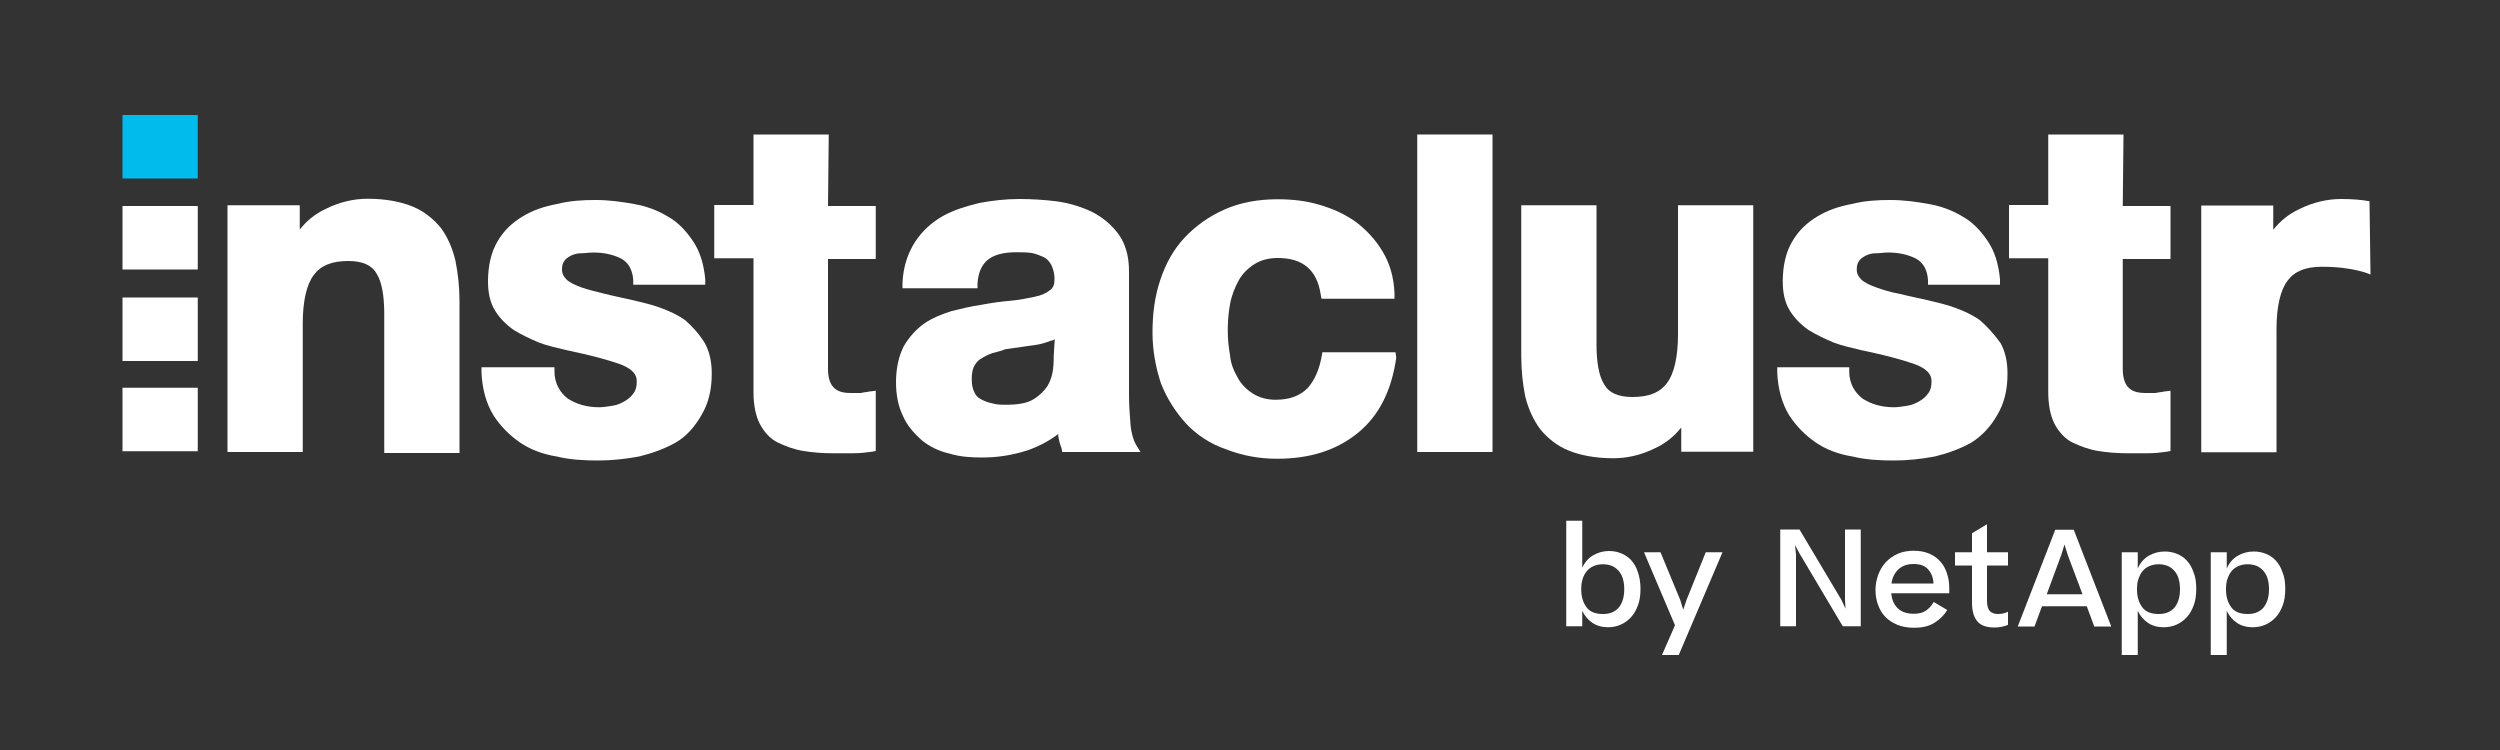
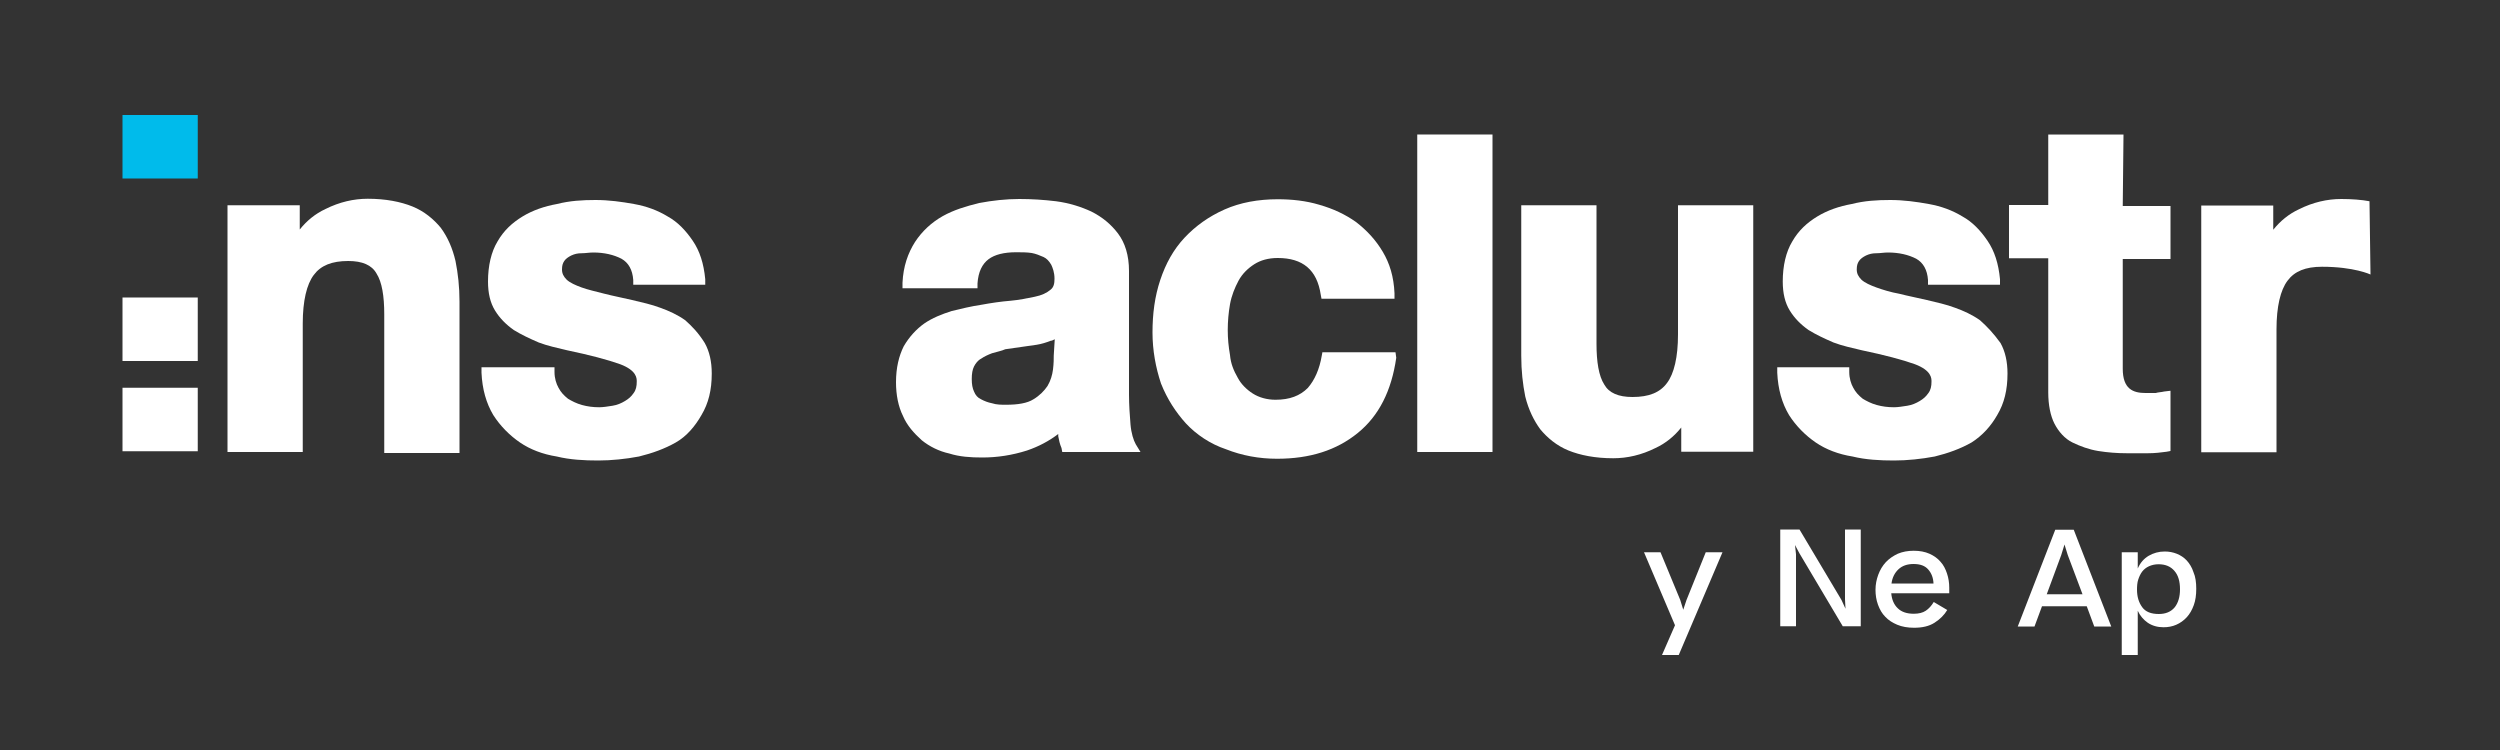
<svg xmlns="http://www.w3.org/2000/svg" version="1.1" id="a" width="180" height="54" x="0px" y="0px" viewBox="0 0 1000 300" style="enable-background:new 0 0 1000 300;" xml:space="preserve">
  <rect x="0" y="0" width="1000" height="300" fill="#333333" stroke="none" />
  <style type="text/css">
	.st0{fill:#00BBEB;}
	.st1{fill:#FFFFFF;}
</style>
  <g>
    <g>
      <g>
        <rect x="49" y="46" class="st0" width="30.1" height="25.4" />
-         <rect x="49" y="82.4" class="st1" width="30.1" height="25.4" />
        <rect x="49" y="119" class="st1" width="30.1" height="25.4" />
        <rect x="49" y="155.1" class="st1" width="30.1" height="25.4" />
        <g>
          <path class="st1" d="M176.3,91.1c-2.8-3.4-6.6-6.6-11.3-8.5s-10.7-3.1-17.9-3.1c-5.6,0-11.3,1.3-16.9,4.1      c-4.1,1.9-7.5,4.7-10.3,8.2v-9.7H91v98.7h30.1v-51.4c0-9.1,1.6-15.7,4.4-19.4c2.8-3.8,7.2-5.6,13.8-5.6c5.6,0,9.4,1.6,11.3,5      c2.2,3.4,3.1,9.1,3.1,16.3v55.5h30.1v-60.5c0-6-0.6-11.3-1.6-16.3C181,99.3,179.1,94.9,176.3,91.1" />
          <path class="st1" d="M274.1,128.1c-3.1-2.2-6.6-3.8-10-5c-3.4-1.3-7.5-2.2-11.3-3.1s-7.5-1.6-11-2.5s-6.6-1.6-9.1-2.5      s-4.7-1.9-6-3.1c-1.3-1.3-1.9-2.5-1.9-4.1s0.3-2.5,0.9-3.4c0.6-0.9,1.6-1.6,2.8-2.2c1.3-0.6,2.5-0.9,4.1-0.9s3.1-0.3,4.7-0.3      c4.4,0,8.2,0.9,11.3,2.5c2.8,1.6,4.4,4.4,4.7,8.5v1.9h28.8v-2.2c-0.6-6.3-2.2-11.3-5-15.4s-6-7.5-10-9.7      c-4.1-2.5-8.5-4.1-13.5-5s-10-1.6-15.4-1.6c-5.3,0-10.3,0.3-15.4,1.6c-5,0.9-9.7,2.5-13.8,5s-7.5,5.6-10,10      c-2.5,4.1-3.8,9.7-3.8,16c0,4.7,0.9,8.5,2.8,11.6s4.4,5.6,7.5,7.8c3.1,1.9,6.3,3.4,10,5c3.4,1.3,7.5,2.2,11.3,3.1      c9.1,1.9,16.3,3.8,21.3,5.6c6.6,2.5,6.6,5.6,6.6,6.9c0,1.9-0.3,3.4-1.3,4.7c-0.9,1.3-1.9,2.2-3.4,3.1s-3.1,1.6-5,1.9      c-1.9,0.3-3.8,0.6-5.3,0.6c-2.5,0-4.7-0.3-6.9-0.9c-2.2-0.6-4.1-1.6-5.6-2.5c-1.6-1.3-2.8-2.5-3.8-4.4l0,0      c-0.9-1.6-1.6-3.8-1.6-6.3v-1.9h-29.2v2.2c0.3,6.6,1.9,12.2,4.7,16.9c2.8,4.4,6.6,8.2,10.7,11c4.1,2.8,9.1,4.7,14.7,5.6      c5.3,1.3,11,1.6,16.6,1.6c5.3,0,11-0.6,16.3-1.6c5.3-1.3,10.3-3.1,14.7-5.6s7.8-6.6,10.3-11c2.8-4.7,4.1-10,4.1-16.6      c0-4.7-0.9-8.8-2.8-12.2C279.4,133.2,276.9,130.6,274.1,128.1" />
-           <path class="st1" d="M331.5,53.8h-30.1V82h-15.7v21.3h15.7V157c0,5,0.9,9.4,2.5,12.5s4.1,6,7.2,7.5s6.6,2.8,10.3,3.4      c3.8,0.6,7.5,0.9,11.6,0.9c2.5,0,5,0,8.2,0c2.8,0,5.3-0.3,7.5-0.6l1.6-0.3v-24.1l-2.5,0.3c-1.3,0.3-2.5,0.3-3.4,0.6      c-1.3,0-2.5,0-4.1,0c-5,0-9.1-1.6-9.1-9.7v-43.9h19.1V82.4h-19.1L331.5,53.8L331.5,53.8L331.5,53.8z" />
          <path class="st1" d="M616.1,171.7c2.8,3.4,6.6,6.6,11.3,8.5s10.7,3.1,17.9,3.1c5.6,0,11.3-1.3,16.9-4.1      c4.1-1.9,7.5-4.7,10.3-8.2v9.7h28.8V82.1h-30.1v51.7c0,9.1-1.6,15.7-4.4,19.4c-2.8,3.8-7.2,5.6-13.8,5.6c-5.6,0-9.4-1.6-11.3-5      c-2.2-3.4-3.1-9.1-3.1-16.3V82.1h-30.1v60.2c0,6,0.6,11.3,1.6,16.3C611.4,163.9,613.6,168.3,616.1,171.7" />
          <path class="st1" d="M792,128.1c-3.1-2.2-6.6-3.8-10-5c-3.4-1.3-7.5-2.2-11.3-3.1s-7.5-1.6-11-2.5c-3.4-0.6-6.6-1.6-9.1-2.5      s-4.7-1.9-6-3.1c-1.3-1.3-1.9-2.5-1.9-4.1s0.3-2.5,0.9-3.4s1.6-1.6,2.8-2.2c1.3-0.6,2.5-0.9,4.1-0.9s3.1-0.3,4.7-0.3      c4.4,0,8.2,0.9,11.3,2.5c2.8,1.6,4.4,4.4,4.7,8.5v1.9H800v-2.2c-0.6-6.3-2.2-11.3-5-15.4s-6-7.5-10-9.7c-4.1-2.5-8.5-4.1-13.5-5      s-10-1.6-15.4-1.6c-5.3,0-10.3,0.3-15.4,1.6c-5,0.9-9.7,2.5-13.8,5s-7.5,5.6-10,10c-2.5,4.1-3.8,9.7-3.8,16      c0,4.7,0.9,8.5,2.8,11.6s4.4,5.6,7.5,7.8c3.1,1.9,6.3,3.4,10,5c3.4,1.3,7.5,2.2,11.3,3.1c9.1,1.9,16.3,3.8,21.3,5.6      c6.6,2.5,6.6,5.6,6.6,6.9c0,1.9-0.3,3.4-1.3,4.7c-0.9,1.3-1.9,2.2-3.4,3.1s-3.1,1.6-5,1.9c-1.9,0.3-3.8,0.6-5.3,0.6      c-2.5,0-4.7-0.3-6.9-0.9s-4.1-1.6-5.6-2.5c-1.6-1.3-2.8-2.5-3.8-4.4l0,0c-0.9-1.6-1.6-3.8-1.6-6.3v-1.9h-28.8v2.2      c0.3,6.6,1.9,12.2,4.7,16.9c2.8,4.4,6.6,8.2,10.7,11s9.1,4.7,14.7,5.6c5.3,1.3,11,1.6,16.6,1.6c5.3,0,11-0.6,16.3-1.6      c5.3-1.3,10.3-3.1,14.7-5.6c4.4-2.8,7.8-6.6,10.3-11c2.8-4.7,4.1-10,4.1-16.6c0-4.7-0.9-8.8-2.8-12.2      C797.3,133.2,794.8,130.6,792,128.1" />
          <path class="st1" d="M849.4,53.8h-30.1V82h-15.7v21.3h15.7V157c0,5,0.9,9.4,2.5,12.5s4.1,6,7.2,7.5s6.6,2.8,10.3,3.4      c3.8,0.6,7.5,0.9,11.6,0.9c2.5,0,5,0,8.2,0c2.8,0,5.3-0.3,7.5-0.6l1.6-0.3v-24.1l-2.5,0.3c-1.3,0.3-2.5,0.3-3.4,0.6      c-1.3,0-2.5,0-4.1,0c-5,0-9.1-1.6-9.1-9.7v-43.9h19.1V82.4h-19.1L849.4,53.8L849.4,53.8L849.4,53.8z" />
          <path class="st1" d="M421.5,142.2c0,1.3,0,3.1-0.3,5.6c-0.3,2.2-0.9,4.4-2.2,6.6c-1.3,1.9-3.1,3.8-5.6,5.3      c-2.5,1.6-6.3,2.2-11,2.2c-1.9,0-3.8,0-5.6-0.6c-1.6-0.3-3.1-0.9-4.4-1.6c-1.3-0.6-2.2-1.6-2.8-3.1c-0.6-1.3-0.9-2.8-0.9-5      s0.3-3.8,0.9-5s1.6-2.5,2.8-3.1c1.3-0.9,2.8-1.6,4.4-2.2c1.9-0.6,3.8-0.9,5.3-1.6c1.9-0.3,4.1-0.6,6.3-0.9      c2.2-0.3,4.1-0.6,6.3-0.9c1.9-0.3,3.8-0.9,5.6-1.6c0.6,0,0.9-0.3,1.6-0.6L421.5,142.2L421.5,142.2z M452.2,169.8      c-0.3-3.8-0.6-7.8-0.6-11.9v-49.5c0-6.3-1.6-11.3-4.4-15s-6.3-6.6-10.7-8.8c-4.1-1.9-8.8-3.4-14.1-4.1c-5-0.6-9.7-0.9-14.7-0.9      c-5.3,0-10.7,0.6-16,1.6c-5.3,1.3-10.3,2.8-14.7,5.3c-4.4,2.5-8.2,6-11,10.3c-2.8,4.4-4.7,9.7-5,16.3v2.2h30v-1.9      c0.3-4.7,1.9-7.8,4.4-9.7c2.5-1.9,6.3-2.8,11-2.8c2.2,0,4.4,0,6.3,0.3c1.6,0.3,3.1,0.9,4.7,1.6c1.3,0.6,2.2,1.6,3.1,3.1      c0.6,1.3,1.3,3.1,1.3,5.6l0,0c0,1.9-0.3,3.4-1.6,4.4c-1.6,1.3-3.4,2.2-6.3,2.8s-6.3,1.3-9.7,1.6c-3.8,0.3-7.8,0.9-11.6,1.6      c-4.1,0.6-8.2,1.6-11.9,2.5c-4.1,1.3-7.8,2.8-11,5c-3.1,2.2-6,5.3-8.2,9.1c-1.9,3.8-3.1,8.5-3.1,14.4c0,5,0.9,9.7,2.8,13.5      c1.6,3.8,4.4,6.9,7.5,9.7c3.1,2.5,6.9,4.4,11,5.3c4.1,1.3,8.5,1.6,13.2,1.6c6,0,11.9-0.9,17.9-2.8c4.7-1.6,8.8-3.8,12.5-6.6      c0,0.3,0,0.6,0,0.9c0.3,1.6,0.6,3.1,1.3,4.7l0.3,1.6h31.3l-1.9-3.1C453.4,176.1,452.5,173.3,452.2,169.8" />
          <path class="st1" d="M529,140.7l-0.3,1.6c-0.9,5.3-2.8,9.7-5.6,12.9c-3.1,3.1-7.2,4.7-12.9,4.7c-3.4,0-6.6-0.9-9.1-2.5      s-4.7-3.8-6-6.3c-1.6-2.8-2.8-5.6-3.1-9.1c-0.6-3.4-0.9-6.6-0.9-10s0.3-6.9,0.9-10.3s1.9-6.6,3.4-9.4s3.8-5,6.3-6.6      s5.6-2.5,9.4-2.5c10,0,15.7,4.7,17.2,14.7l0.3,1.6h29.2v-2.2c-0.3-6.6-1.9-11.9-4.7-16.6s-6.3-8.5-10.7-11.9      c-4.4-3.1-9.1-5.3-14.7-6.9c-5.3-1.6-11-2.2-16.6-2.2c-7.8,0-15,1.3-21.3,4.1c-6.3,2.8-11.6,6.6-16,11.3s-7.5,10.3-9.7,16.9      s-3.1,13.5-3.1,21c0,7.2,1.3,14.1,3.4,20.4c2.5,6.3,6,11.6,10,16c4.1,4.4,9.7,8.2,16,10.3c6.3,2.5,13.2,3.8,20.4,3.8      c13.2,0,23.8-3.4,32.3-10.3c8.5-6.9,13.5-16.9,15.4-30.1l-0.3-2.2H529V140.7z" />
        </g>
        <polygon class="st1" points="566.9,53.8 566.9,110.9 566.9,123.4 566.9,180.8 597,180.8 597,123.4 597,110.9 597,53.8    " />
        <path class="st1" d="M947.8,80.5c-3.1-0.6-7.2-0.9-11.3-0.9c-5.6,0-11.3,1.3-16.9,4.1c-4.1,1.9-7.5,4.7-10.3,8.2v-9.7h-28.8v98.7     h30.1v-49.2c0-9.1,1.6-15.7,4.4-19.4c2.8-3.8,7.2-5.6,13.8-5.6c12.9,0,19.4,3.1,19.4,3.1L947.8,80.5L947.8,80.5L947.8,80.5z" />
      </g>
    </g>
    <g>
-       <path class="st1" d="M656.2,235.5c0,2.5-0.3,4.7-1,6.6c-0.7,1.9-1.6,3.5-2.8,4.8s-2.6,2.3-4.2,3c-1.6,0.7-3.3,1-5,1    c-2.4,0-4.5-0.6-6.3-1.8c-1.7-1.2-3.1-2.8-4-4.8v6.2h-6.4v-42.2h6.4v18.8c1-2.2,2.5-3.9,4.4-5s4-1.7,6.3-1.7    c1.7,0,3.3,0.3,4.8,0.9c1.5,0.6,2.9,1.5,4,2.7s2.1,2.8,2.7,4.7C655.8,230.7,656.2,233,656.2,235.5z M641.2,245.6    c2.8,0,4.9-0.9,6.4-2.7c1.4-1.8,2.1-4.2,2.1-7.2c0-3.1-0.7-5.6-2.2-7.3c-1.5-1.8-3.6-2.7-6.4-2.7c-1.4,0-2.7,0.3-3.8,0.8    s-2,1.2-2.7,2.1c-0.7,0.9-1.3,2-1.6,3.2c-0.4,1.2-0.5,2.6-0.5,4c0,2.9,0.7,5.2,2.1,7.1C635.9,244.7,638.1,245.6,641.2,245.6z" />
      <path class="st1" d="M689,220.9L671.5,262h-6.7l5.2-11.9l-12.4-29.2h6.6l7.9,19.1l1.2,3.9l1.3-3.9l7.7-19.1L689,220.9L689,220.9z" />
      <path class="st1" d="M718.4,221.7v28.8h-6.3v-38.7h7.7l16.8,28.2l1.6,3.5l-0.2-3.8v-27.9h6.3v38.7h-7.2l-17.4-29.3L718,218    L718.4,221.7z" />
      <path class="st1" d="M778.9,244c-1.2,2-2.9,3.7-5.1,5.1c-2.2,1.4-4.9,2-8.2,2c-2.5,0-4.8-0.4-6.7-1.2s-3.5-1.8-4.8-3.2    c-1.3-1.3-2.2-2.9-2.9-4.8c-0.7-1.9-1-3.9-1-6s0.4-4.1,1.1-6c0.7-1.9,1.7-3.6,3-5s2.9-2.5,4.8-3.4c1.9-0.8,4-1.2,6.4-1.2    s4.5,0.4,6.3,1.2s3.3,1.9,4.4,3.2c1.2,1.3,2,2.9,2.6,4.7s0.9,3.7,0.9,5.7v2.2h-23.2c0.2,2.5,1.1,4.6,2.6,6    c1.5,1.5,3.7,2.2,6.4,2.2c2,0,3.6-0.4,4.8-1.2s2.3-2,3.2-3.5L778.9,244z M765.4,225.6c-2.5,0-4.5,0.7-6,2.1    c-1.5,1.4-2.5,3.3-2.8,5.7h16.8c-0.1-2.3-0.8-4.1-2.1-5.6C770,226.3,768.1,225.6,765.4,225.6z" />
-       <path class="st1" d="M803.2,244.7v5.2c-0.8,0.4-1.6,0.6-2.5,0.8s-1.8,0.3-2.9,0.3c-3.2,0-5.5-0.8-6.9-2.5s-2.1-4.2-2.1-7.4v-14.9    H782v-5.3h6.8v-7.6l6-3.6v11.2h8.4v5.3h-8.4v14.2c0,1.9,0.4,3.2,1.1,4s1.9,1.2,3.3,1.2c0.8,0,1.5-0.1,2-0.2    C801.9,245.2,802.6,245,803.2,244.7z" />
      <path class="st1" d="M807.1,250.6l15-38.7h7.4l15,38.7h-6.8l-3-8.1h-17.9l-3,8.1H807.1z M824.5,222l-5.8,15.7H833l-5.9-15.7    l-1.3-4.2L824.5,222z" />
      <path class="st1" d="M878.5,235.5c0,2.5-0.3,4.7-1,6.6c-0.7,1.9-1.6,3.5-2.8,4.8s-2.6,2.3-4.2,3c-1.6,0.7-3.3,1-5.1,1    c-2.4,0-4.5-0.6-6.3-1.8c-1.7-1.2-3.1-2.8-4-4.8V262h-6.4v-41.1h6.4v6.5c1-2.3,2.5-4,4.4-5.1s4-1.7,6.4-1.7c1.7,0,3.3,0.3,4.8,0.9    c1.5,0.6,2.9,1.5,4,2.7s2.1,2.8,2.7,4.7C878.2,230.7,878.5,233,878.5,235.5z M863.5,245.6c2.8,0,4.9-0.9,6.4-2.7    c1.4-1.8,2.1-4.2,2.1-7.2c0-3.1-0.7-5.6-2.2-7.3c-1.5-1.8-3.6-2.7-6.4-2.7c-1.4,0-2.7,0.3-3.8,0.8s-2,1.2-2.7,2.1    c-0.7,0.9-1.2,2-1.6,3.2c-0.4,1.2-0.5,2.6-0.5,4c0,2.9,0.7,5.2,2.1,7.1C858.2,244.7,860.4,245.6,863.5,245.6z" />
-       <path class="st1" d="M914.1,235.5c0,2.5-0.3,4.7-1,6.6c-0.7,1.9-1.6,3.5-2.8,4.8s-2.6,2.3-4.2,3c-1.6,0.7-3.3,1-5.1,1    c-2.4,0-4.5-0.6-6.3-1.8c-1.7-1.2-3.1-2.8-4-4.8V262h-6.4v-41.1h6.4v6.5c1-2.3,2.5-4,4.4-5.1s4-1.7,6.4-1.7c1.7,0,3.3,0.3,4.8,0.9    c1.5,0.6,2.9,1.5,4,2.7s2.1,2.8,2.7,4.7C913.8,230.7,914.1,233,914.1,235.5z M899.1,245.6c2.8,0,4.9-0.9,6.4-2.7    c1.4-1.8,2.1-4.2,2.1-7.2c0-3.1-0.7-5.6-2.2-7.3c-1.5-1.8-3.6-2.7-6.4-2.7c-1.4,0-2.7,0.3-3.8,0.8s-2,1.2-2.7,2.1    c-0.7,0.9-1.2,2-1.6,3.2c-0.4,1.2-0.5,2.6-0.5,4c0,2.9,0.7,5.2,2.1,7.1C893.8,244.7,896,245.6,899.1,245.6z" />
    </g>
  </g>
</svg>